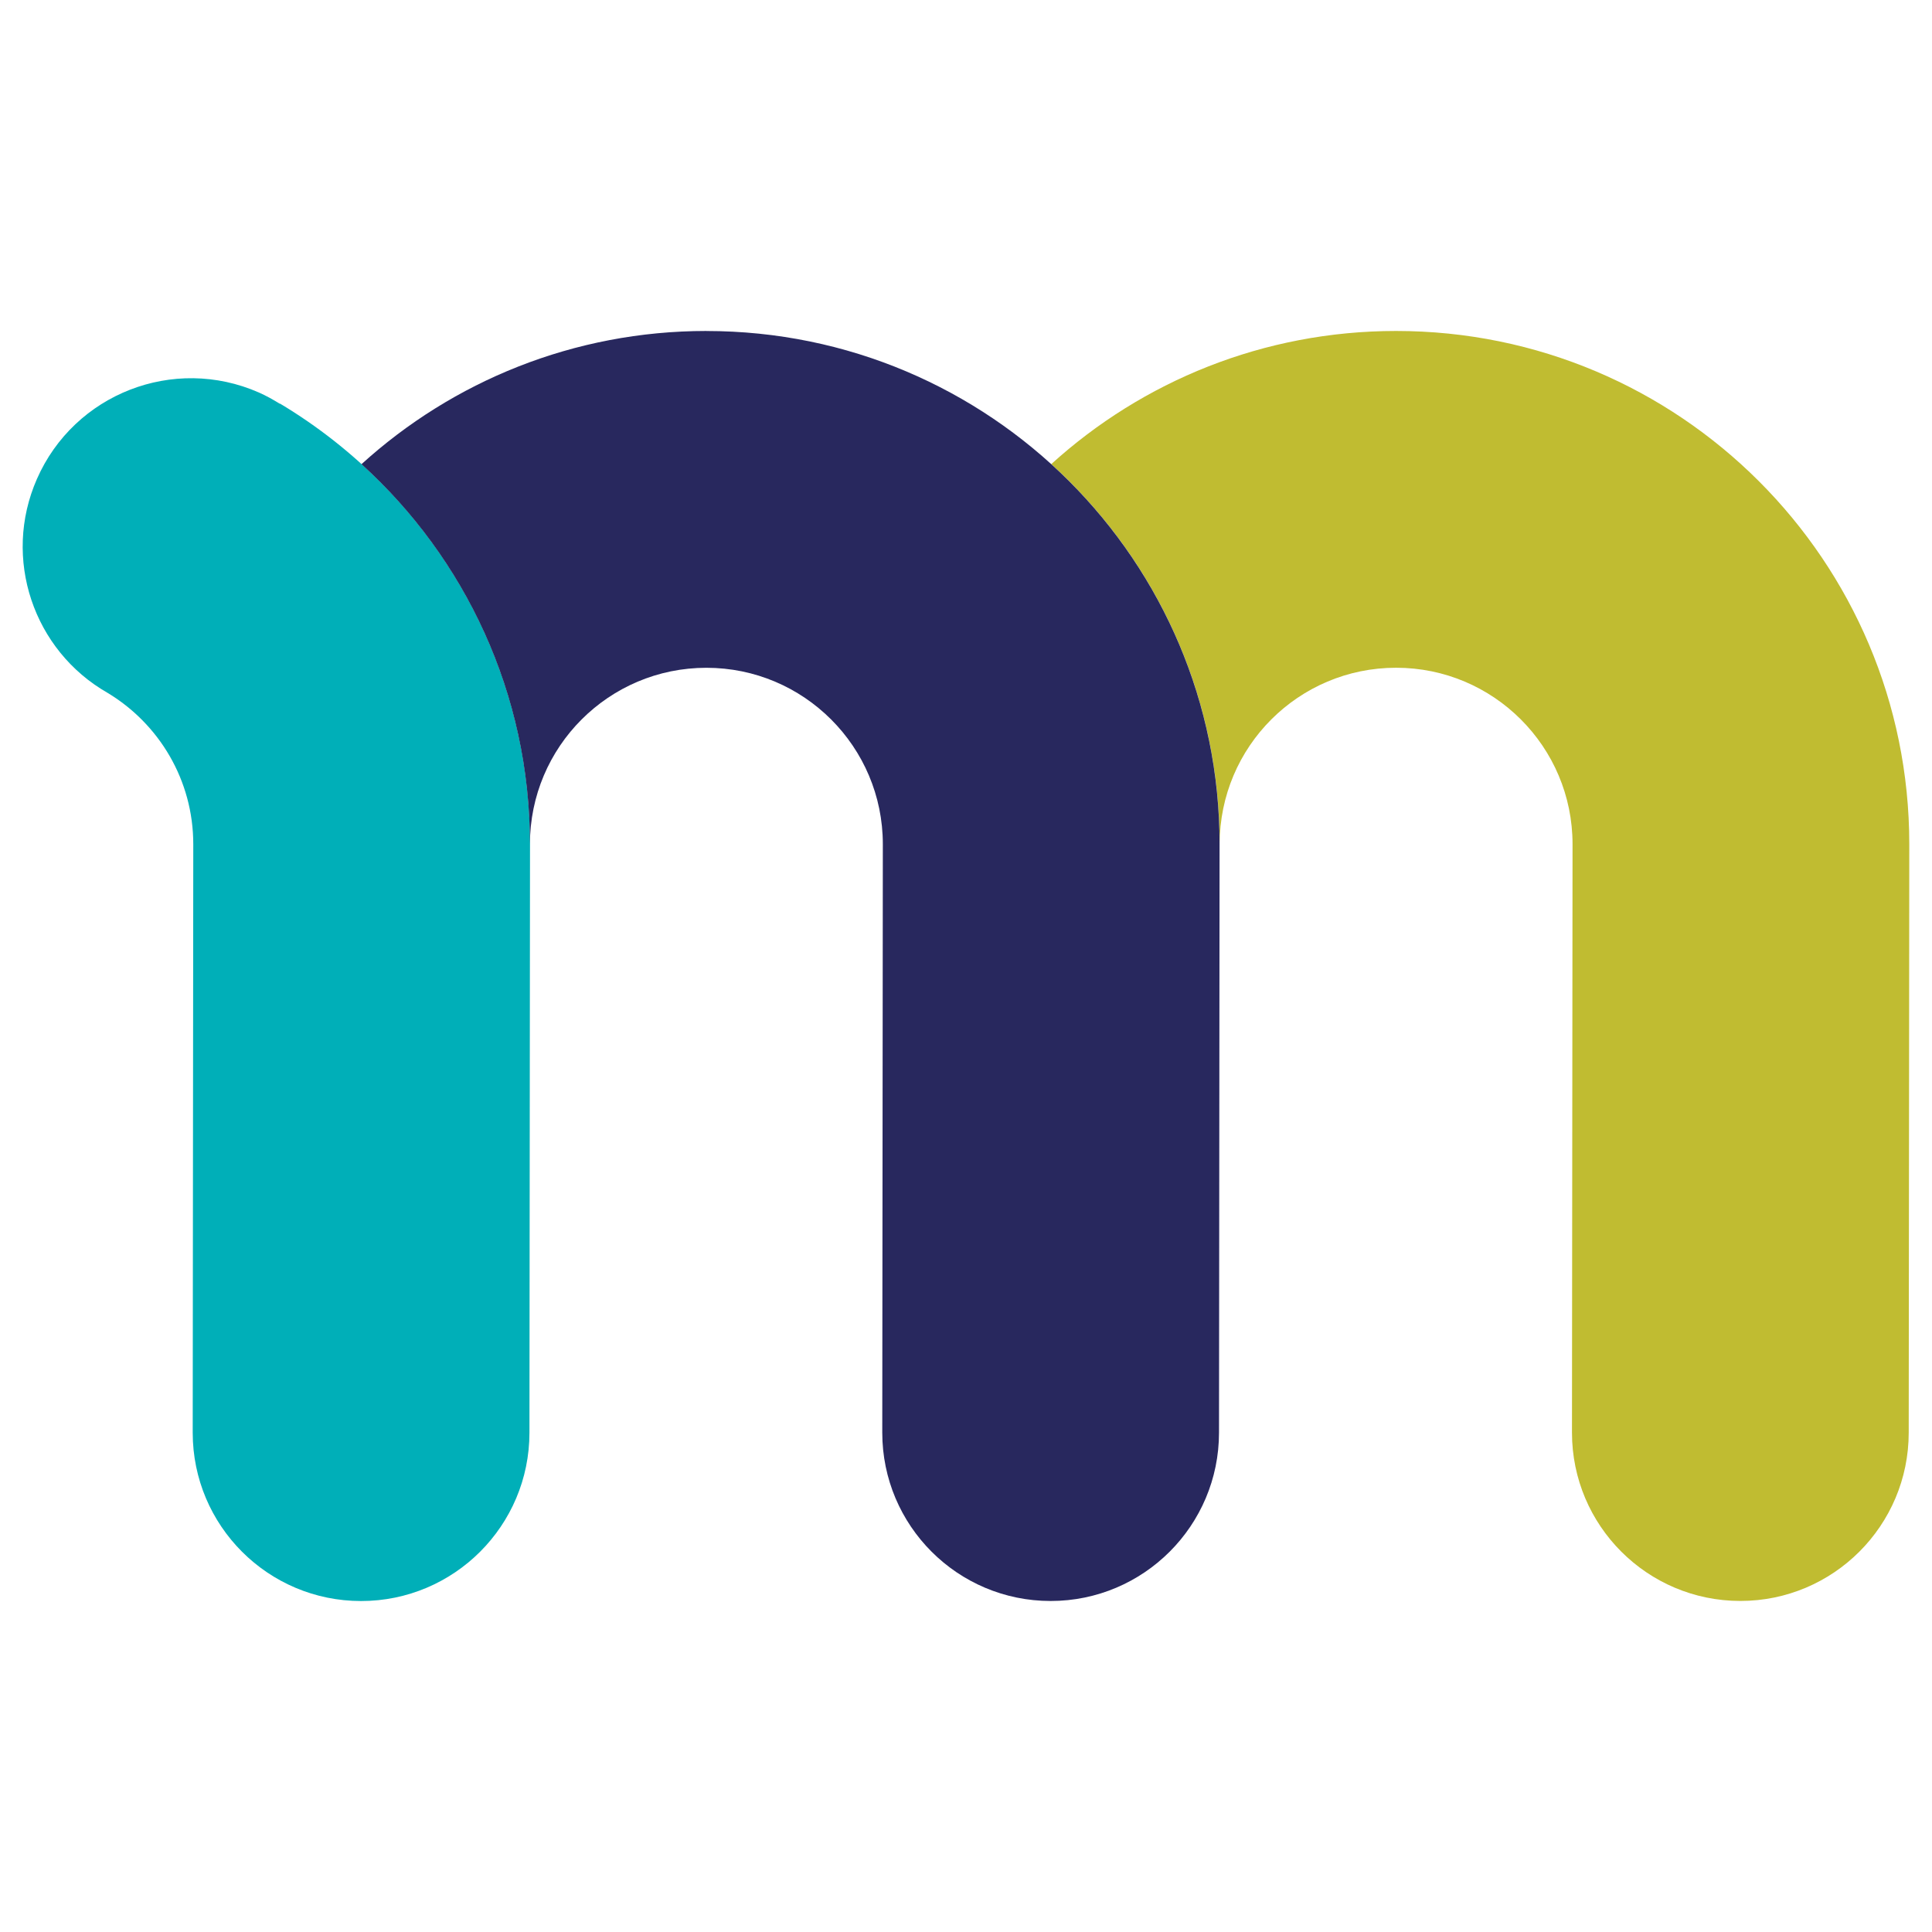
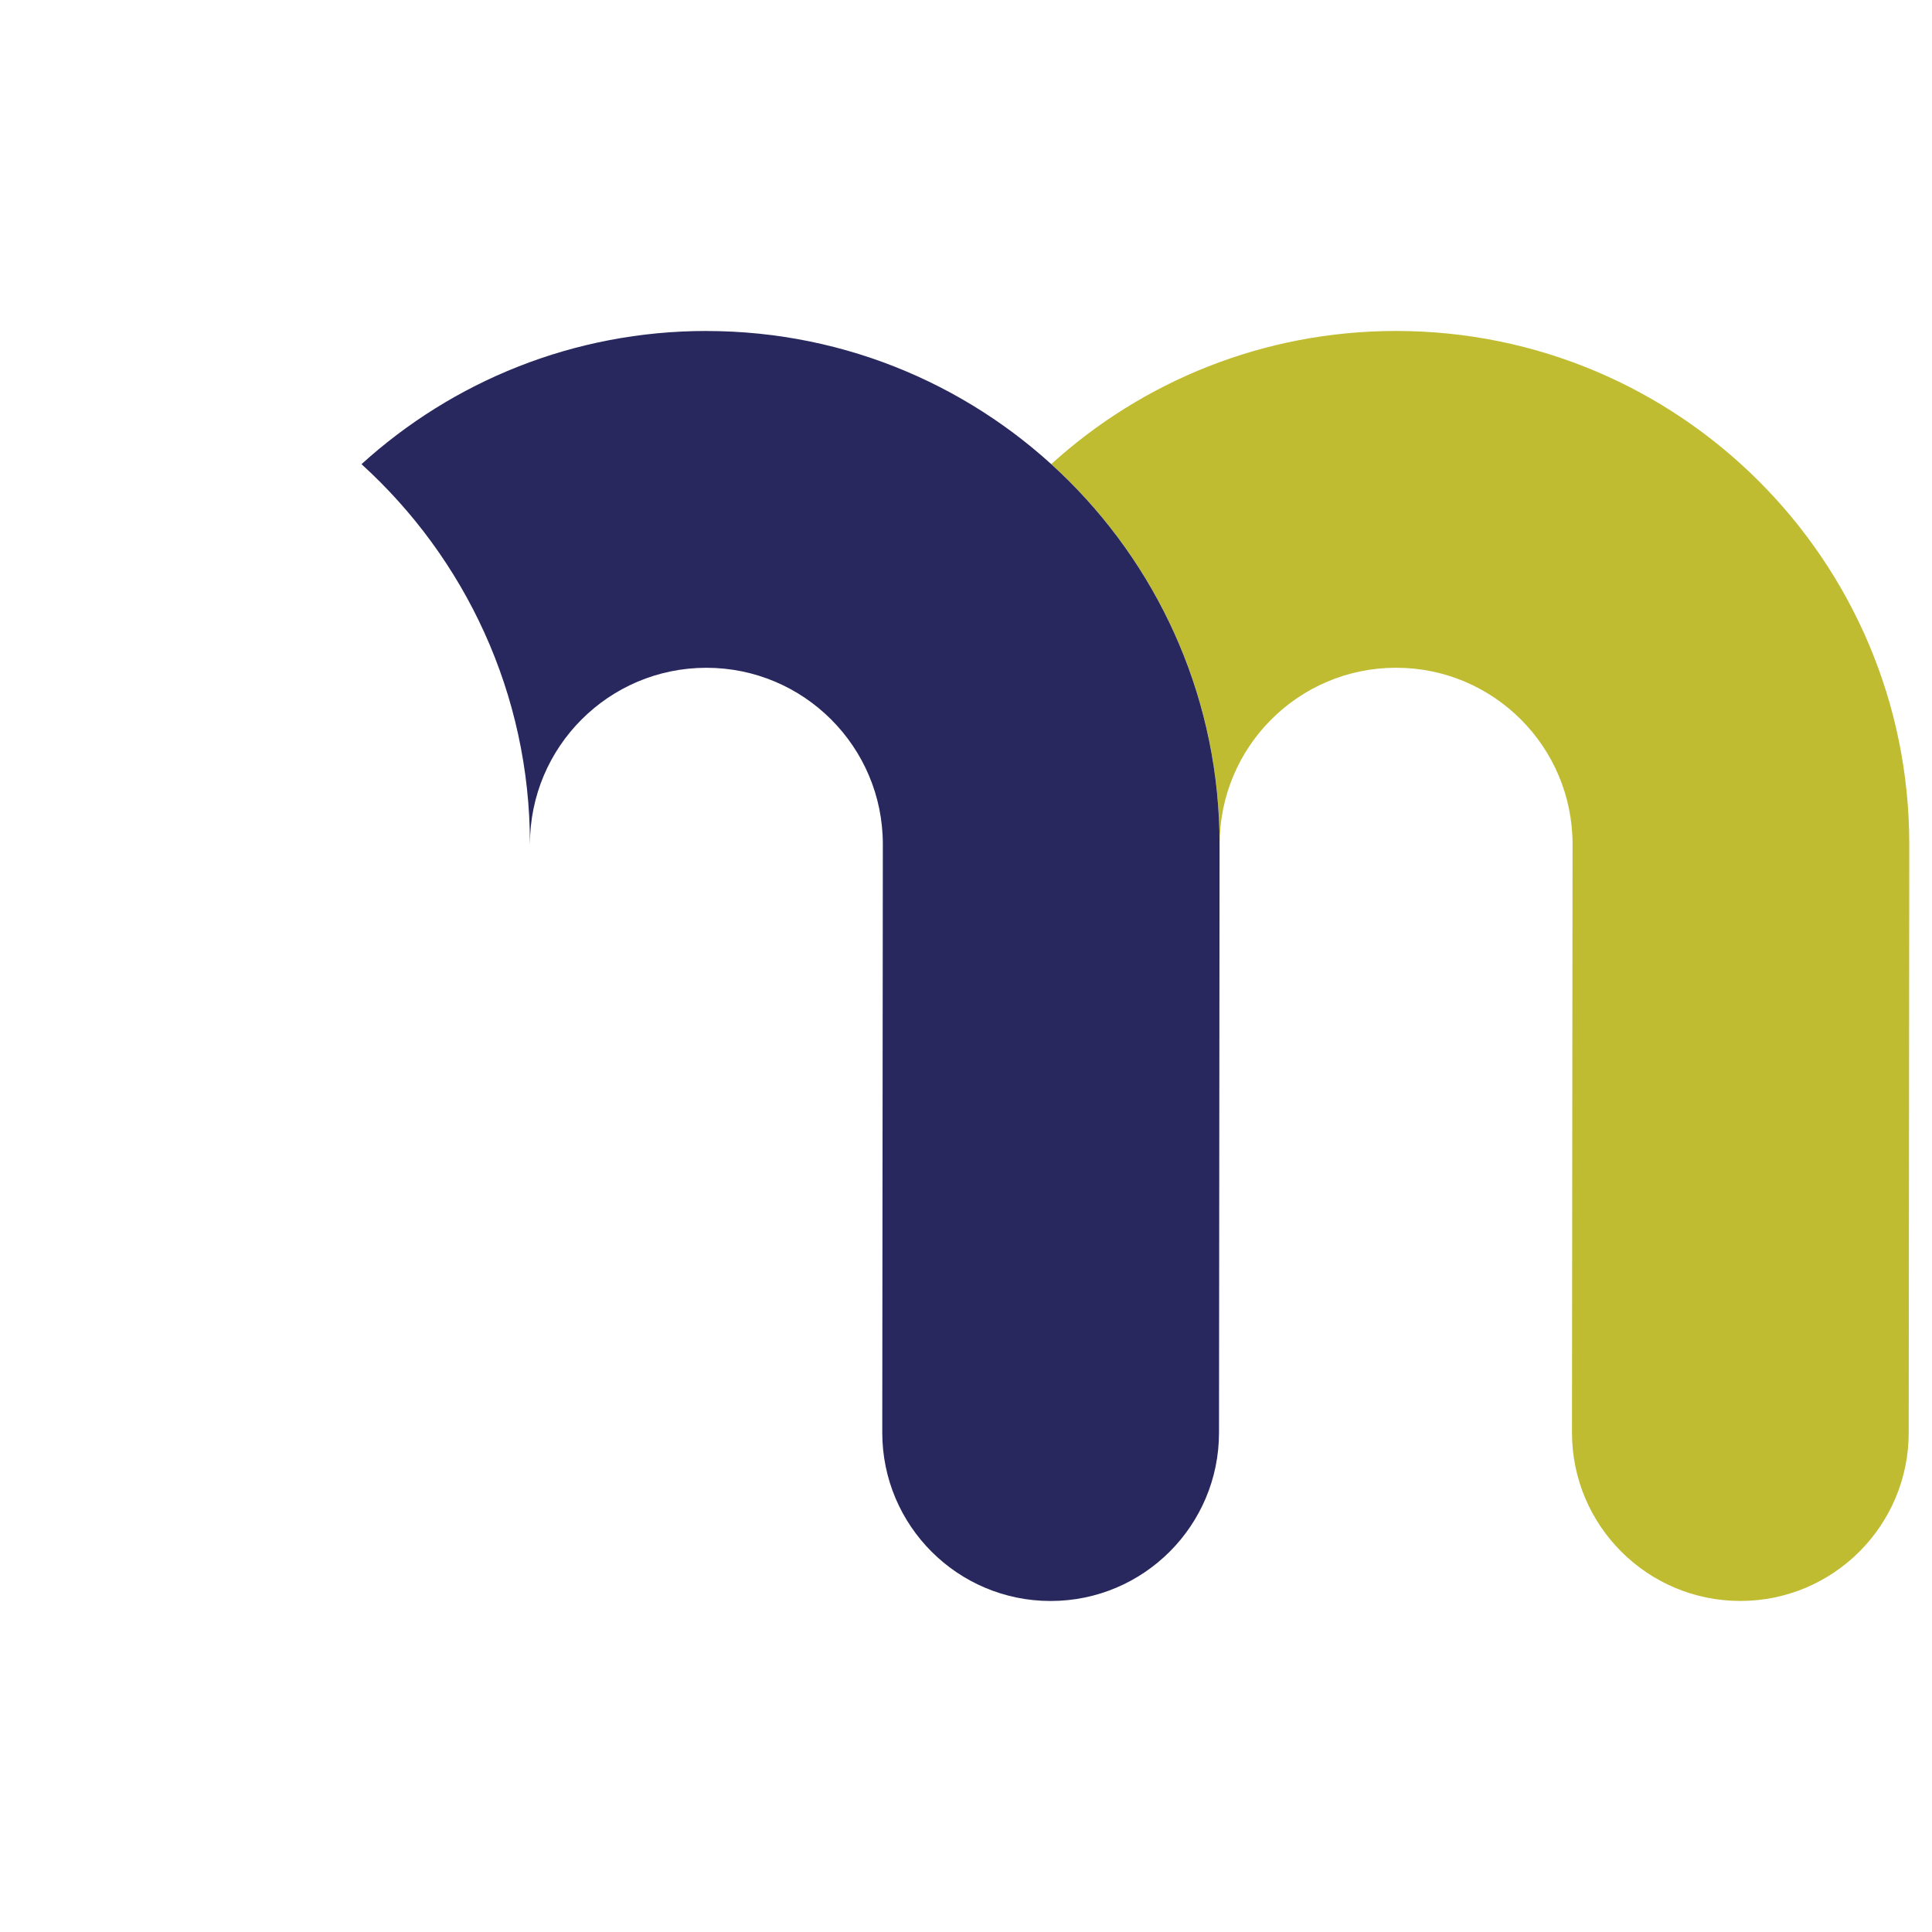
<svg xmlns="http://www.w3.org/2000/svg" id="uuid-4cce8fae-5e5e-4aa8-bf92-1eef6b8168bc" width="512" height="512" viewBox="0 0 512 512">
  <defs>
    <style>.uuid-1fb5555b-f2ae-4237-8c24-cca549fb1b29{fill:#28285e;}.uuid-1fb5555b-f2ae-4237-8c24-cca549fb1b29,.uuid-5d8cb137-5d11-41a2-ba95-9c621a1d0109,.uuid-42dc363a-cc38-4d6e-ad3b-de9144dc668a{stroke-width:0px;}.uuid-5d8cb137-5d11-41a2-ba95-9c621a1d0109{fill:#c0bc31;}.uuid-42dc363a-cc38-4d6e-ad3b-de9144dc668a{fill:#00afb8;}</style>
  </defs>
  <path class="uuid-5d8cb137-5d11-41a2-ba95-9c621a1d0109" d="m369.99,87.71c-35.18,0-67.24,13.36-91.39,35.28,27.41,24.88,44.62,60.8,44.62,100.73,0-25.83,20.94-46.76,46.76-46.76s46.76,20.94,46.76,46.76l-.15,155.93c0,24.65,19.98,44.62,44.62,44.62s44.62-19.98,44.62-44.62l.15-155.93c0-75.12-60.89-136.01-136.01-136.01Z" />
-   <path class="uuid-42dc363a-cc38-4d6e-ad3b-de9144dc668a" d="m74.2,106.95l-.03.06c-1.78-1.1-3.61-2.13-5.58-3-22.56-9.91-48.89.34-58.8,22.91-9.27,21.1-.9,45.48,18.68,56.67h0c13.63,8.19,22.75,23.1,22.75,40.15l-.15,155.93c0,24.65,19.98,44.62,44.62,44.62s44.62-19.98,44.62-44.62l.15-155.93c0-49.61-26.57-93.02-66.25-116.78Z" />
  <path class="uuid-1fb5555b-f2ae-4237-8c24-cca549fb1b29" d="m187.21,87.71c-35.19,0-67.26,13.37-91.41,35.3,27.41,24.88,44.64,60.78,44.64,100.72,0-25.83,20.94-46.76,46.76-46.76s46.76,20.94,46.76,46.76l-.15,155.93c0,24.65,19.98,44.62,44.62,44.62s44.62-19.98,44.62-44.62l.15-155.93c0-75.12-60.89-136.01-136.01-136.01Z" />
</svg>